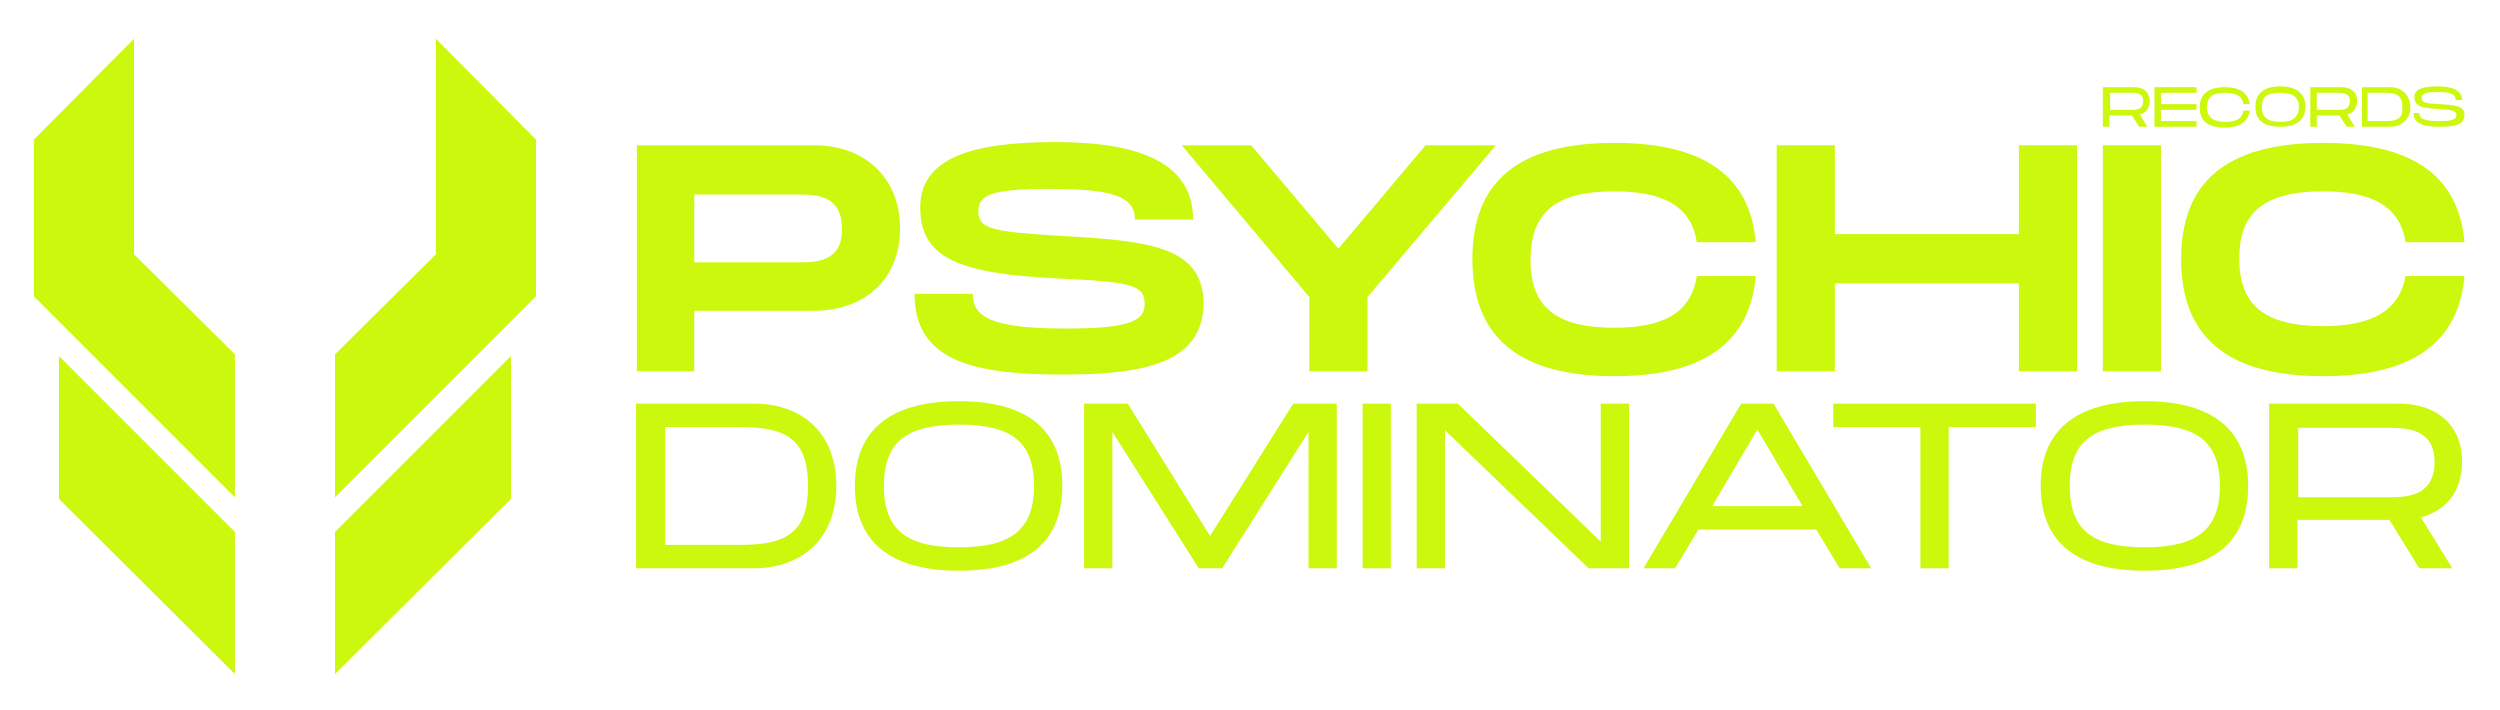
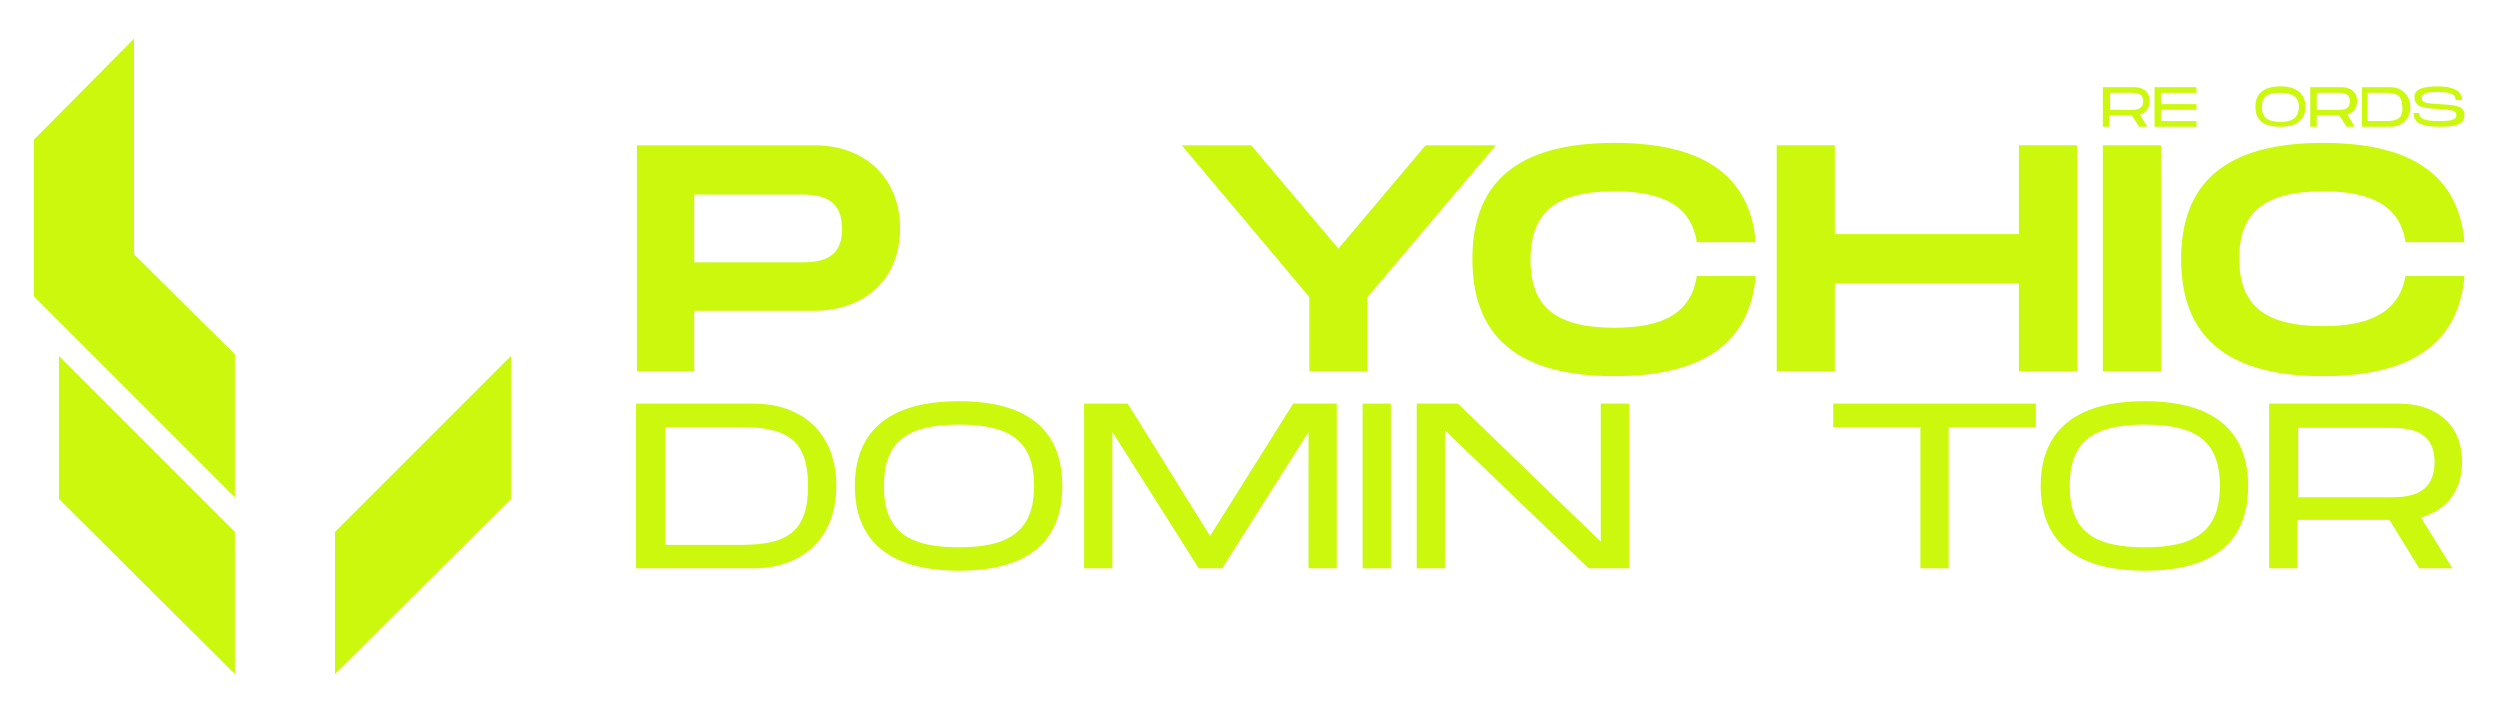
<svg xmlns="http://www.w3.org/2000/svg" version="1.0" id="图层_1" x="0px" y="0px" viewBox="0 0 309.7 88" style="enable-background:new 0 0 309.7 88;" xml:space="preserve">
  <style type="text/css">
	.st0{fill:#CBF80C;}
</style>
  <g>
    <polygon class="st0" points="29.1,43.9 16.6,31.5 16.6,4.8 4.2,17.3 4.2,36.7 29.1,61.6  " />
    <polygon class="st0" points="7.3,61.8 29.1,83.5 29.1,65.9 7.3,44.1  " />
-     <polygon class="st0" points="54,4.8 54,31.5 41.5,43.9 41.5,61.6 66.4,36.7 66.4,17.3  " />
    <polygon class="st0" points="41.5,83.5 63.3,61.8 63.3,44.1 41.5,65.9  " />
  </g>
  <g>
-     <path class="st0" d="M266.3,12.5c0-1.1-0.8-1.7-1.9-1.7h-3.9v4.9h0.8v-1.4h2.8l0.9,1.4h1l-0.9-1.5C265.8,14,266.3,13.4,266.3,12.5z    M264.1,13.6h-2.7v-2.1h2.7c0.5,0,1.4,0,1.4,1C265.5,13.6,264.6,13.6,264.1,13.6z" />
+     <path class="st0" d="M266.3,12.5c0-1.1-0.8-1.7-1.9-1.7h-3.9v4.9h0.8v-1.4h2.8l0.9,1.4h1l-0.9-1.5C265.8,14,266.3,13.4,266.3,12.5M264.1,13.6h-2.7v-2.1h2.7c0.5,0,1.4,0,1.4,1C265.5,13.6,264.6,13.6,264.1,13.6z" />
    <polygon class="st0" points="266.9,15.7 272.1,15.7 272.1,15 267.7,15 267.7,13.6 272.1,13.6 272.1,12.9 267.7,12.9 267.7,11.5    272.1,11.5 272.1,10.8 266.9,10.8  " />
-     <path class="st0" d="M275.7,15.1c-1.4,0-2.3-0.5-2.3-1.8c0-1.4,0.8-1.8,2.3-1.8c1.3,0,2.1,0.4,2.2,1.4h0.8   c-0.2-1.3-1.1-2.1-3.1-2.1c-2.2,0-3.1,1-3.1,2.5c0,1.6,0.9,2.5,3.1,2.5c2,0,2.9-0.8,3.1-2.1h-0.8C277.8,14.7,277,15.1,275.7,15.1z" />
    <path class="st0" d="M282.5,10.7c-2.2,0-3.1,1-3.1,2.5c0,1.6,0.9,2.5,3.1,2.5c2.2,0,3.1-1,3.1-2.5   C285.6,11.7,284.6,10.7,282.5,10.7z M282.5,15.1c-1.5,0-2.3-0.5-2.3-1.8c0-1.4,0.7-1.8,2.3-1.8c1.5,0,2.3,0.5,2.3,1.8   C284.7,14.6,284,15.1,282.5,15.1z" />
    <path class="st0" d="M292,12.5c0-1.1-0.8-1.7-1.9-1.7h-3.9v4.9h0.8v-1.4h2.8l0.9,1.4h1l-0.9-1.5C291.5,14,292,13.4,292,12.5z    M289.7,13.6h-2.7v-2.1h2.7c0.5,0,1.4,0,1.4,1C291.1,13.6,290.3,13.6,289.7,13.6z" />
    <path class="st0" d="M296.1,10.8h-3.5v4.9h3.5c1.3,0,2.5-0.8,2.5-2.5C298.5,11.6,297.4,10.8,296.1,10.8z M295.6,15h-2.3v-3.5h2.3   c1.4,0,2,0.4,2,1.8C297.7,14.6,297,15,295.6,15z" />
    <path class="st0" d="M302.1,12.9c-1.7-0.1-2.1-0.2-2.1-0.8c0-0.5,0.4-0.7,1.9-0.7c1.6,0,2.3,0.2,2.3,1h0.8c0-1.2-1.2-1.7-3-1.7   c-1.8,0-2.9,0.3-2.9,1.3c0,1.1,0.8,1.4,2.9,1.5c1.9,0.1,2.3,0.2,2.3,0.8c0,0.5-0.6,0.7-2.1,0.7c-1.9,0-2.5-0.3-2.5-1H299   c0,1.4,1.3,1.7,3.3,1.7c1.7,0,3-0.2,3-1.5C305.3,13.1,304.1,13,302.1,12.9z" />
  </g>
  <g>
    <path class="st0" d="M100.9,18h-22v28H86v-7.5h14.8c6.4,0,10.7-4,10.7-10.2S107.2,18,100.9,18z M98.9,32.5H86v-8.4h12.8   c2.2,0,5.5,0,5.5,4.2C104.4,32.5,101,32.5,98.9,32.5z" />
-     <path class="st0" d="M131,29.2c-8.2-0.5-9.8-0.9-9.8-3c0-2.1,1.7-2.8,8.8-2.8c7.5,0,10.6,0.8,10.6,3.8h7.2c0-6.9-6.4-9.6-17-9.6   c-10.5,0-16.8,2-16.8,8.1c0,6.3,4.8,8.2,17.1,8.8c9.1,0.4,10.7,0.8,10.7,3.2c0,2.2-2.3,3-9.8,3c-9.1,0-11.5-1.4-11.5-4.3h-7.2   c0,8.1,6.8,10,18.3,10c10.4,0,17.5-1.5,17.5-9C148.9,30.4,142,29.8,131,29.2z" />
    <polygon class="st0" points="176.6,18 165.8,30.8 155,18 146.4,18 162.2,36.8 162.2,46 169.4,46 169.4,36.8 185.3,18  " />
    <path class="st0" d="M200,23.7c6,0,9.5,1.8,10.2,6.3h7.3c-0.7-8.1-6.3-12.3-17.5-12.3c-12.3,0-17.6,5.1-17.6,14.4   c0,9.3,5.3,14.5,17.6,14.5c11.2,0,16.8-4.3,17.5-12.4h-7.3c-0.7,4.6-4.2,6.4-10.2,6.4c-7.3,0-10.4-2.6-10.4-8.4   C189.6,26.3,192.7,23.7,200,23.7z" />
    <polygon class="st0" points="250.1,29 227.3,29 227.3,18 220.1,18 220.1,46 227.3,46 227.3,35.1 250.1,35.1 250.1,46 257.3,46    257.3,18 250.1,18  " />
    <rect x="260.5" y="18" class="st0" width="7.2" height="28" />
    <path class="st0" d="M287.8,40.4c-7.3,0-10.4-2.6-10.4-8.4c0-5.7,3.1-8.3,10.4-8.3c6,0,9.5,1.8,10.2,6.3h7.3   c-0.7-8.1-6.3-12.3-17.5-12.3c-12.3,0-17.6,5.1-17.6,14.4c0,9.3,5.3,14.5,17.6,14.5c11.2,0,16.8-4.3,17.5-12.4h-7.3   C297.2,38.6,293.7,40.4,287.8,40.4z" />
  </g>
  <g>
    <path class="st0" d="M93.4,50H78.8v20.4h14.6c5.5,0,10.2-3.3,10.2-10.2C103.6,53.3,99,50,93.4,50z M91.7,67.5h-9.3V52.9h9.3   c5.7,0,8.4,1.5,8.4,7.3C100.1,66,97.4,67.5,91.7,67.5z" />
    <path class="st0" d="M118.8,49.7c-9,0-12.9,4-12.9,10.5c0,6.5,3.9,10.5,12.9,10.5c9,0,12.8-4,12.8-10.5   C131.6,53.7,127.8,49.7,118.8,49.7z M118.8,67.8c-6.2,0-9.3-1.9-9.3-7.6c0-5.7,3.1-7.6,9.3-7.6c6.2,0,9.3,1.9,9.3,7.6   C128.1,65.8,125,67.8,118.8,67.8z" />
    <polygon class="st0" points="149.9,66.4 139.7,50 134.3,50 134.3,70.4 137.8,70.4 137.8,53.5 148.5,70.4 151.4,70.4 162.1,53.5    162.1,70.4 165.6,70.4 165.6,50 160.2,50  " />
    <rect x="168.8" y="50" class="st0" width="3.5" height="20.4" />
    <polygon class="st0" points="198.3,67.1 180.6,50 175.5,50 175.5,70.4 179,70.4 179,53.3 196.8,70.4 201.8,70.4 201.8,50 198.3,50     " />
-     <path class="st0" d="M215.7,50l-12.1,20.4h3.9l2.9-4.8H225l2.9,4.8h3.9L219.7,50H215.7z M212.1,62.7l5.6-9.5l5.6,9.5H212.1z" />
    <polygon class="st0" points="227.1,52.9 237.9,52.9 237.9,70.4 241.4,70.4 241.4,52.9 252.2,52.9 252.2,50 227.1,50  " />
    <path class="st0" d="M265.7,49.7c-9,0-12.9,4-12.9,10.5c0,6.5,3.9,10.5,12.9,10.5c9,0,12.8-4,12.8-10.5   C278.5,53.7,274.6,49.7,265.7,49.7z M265.7,67.8c-6.2,0-9.3-1.9-9.3-7.6c0-5.7,3.1-7.6,9.3-7.6c6.2,0,9.3,1.9,9.3,7.6   C275,65.8,271.9,67.8,265.7,67.8z" />
    <path class="st0" d="M305,57.2c0-4.6-3.2-7.2-7.8-7.2h-16.1v20.4h3.5v-6h11.4l3.7,6h4.1l-3.9-6.3C303.1,63.2,305,60.8,305,57.2z    M295.8,61.6h-11.1v-8.6h11.1c2.2,0,5.8,0,5.8,4.3C301.5,61.6,298,61.6,295.8,61.6z" />
  </g>
</svg>